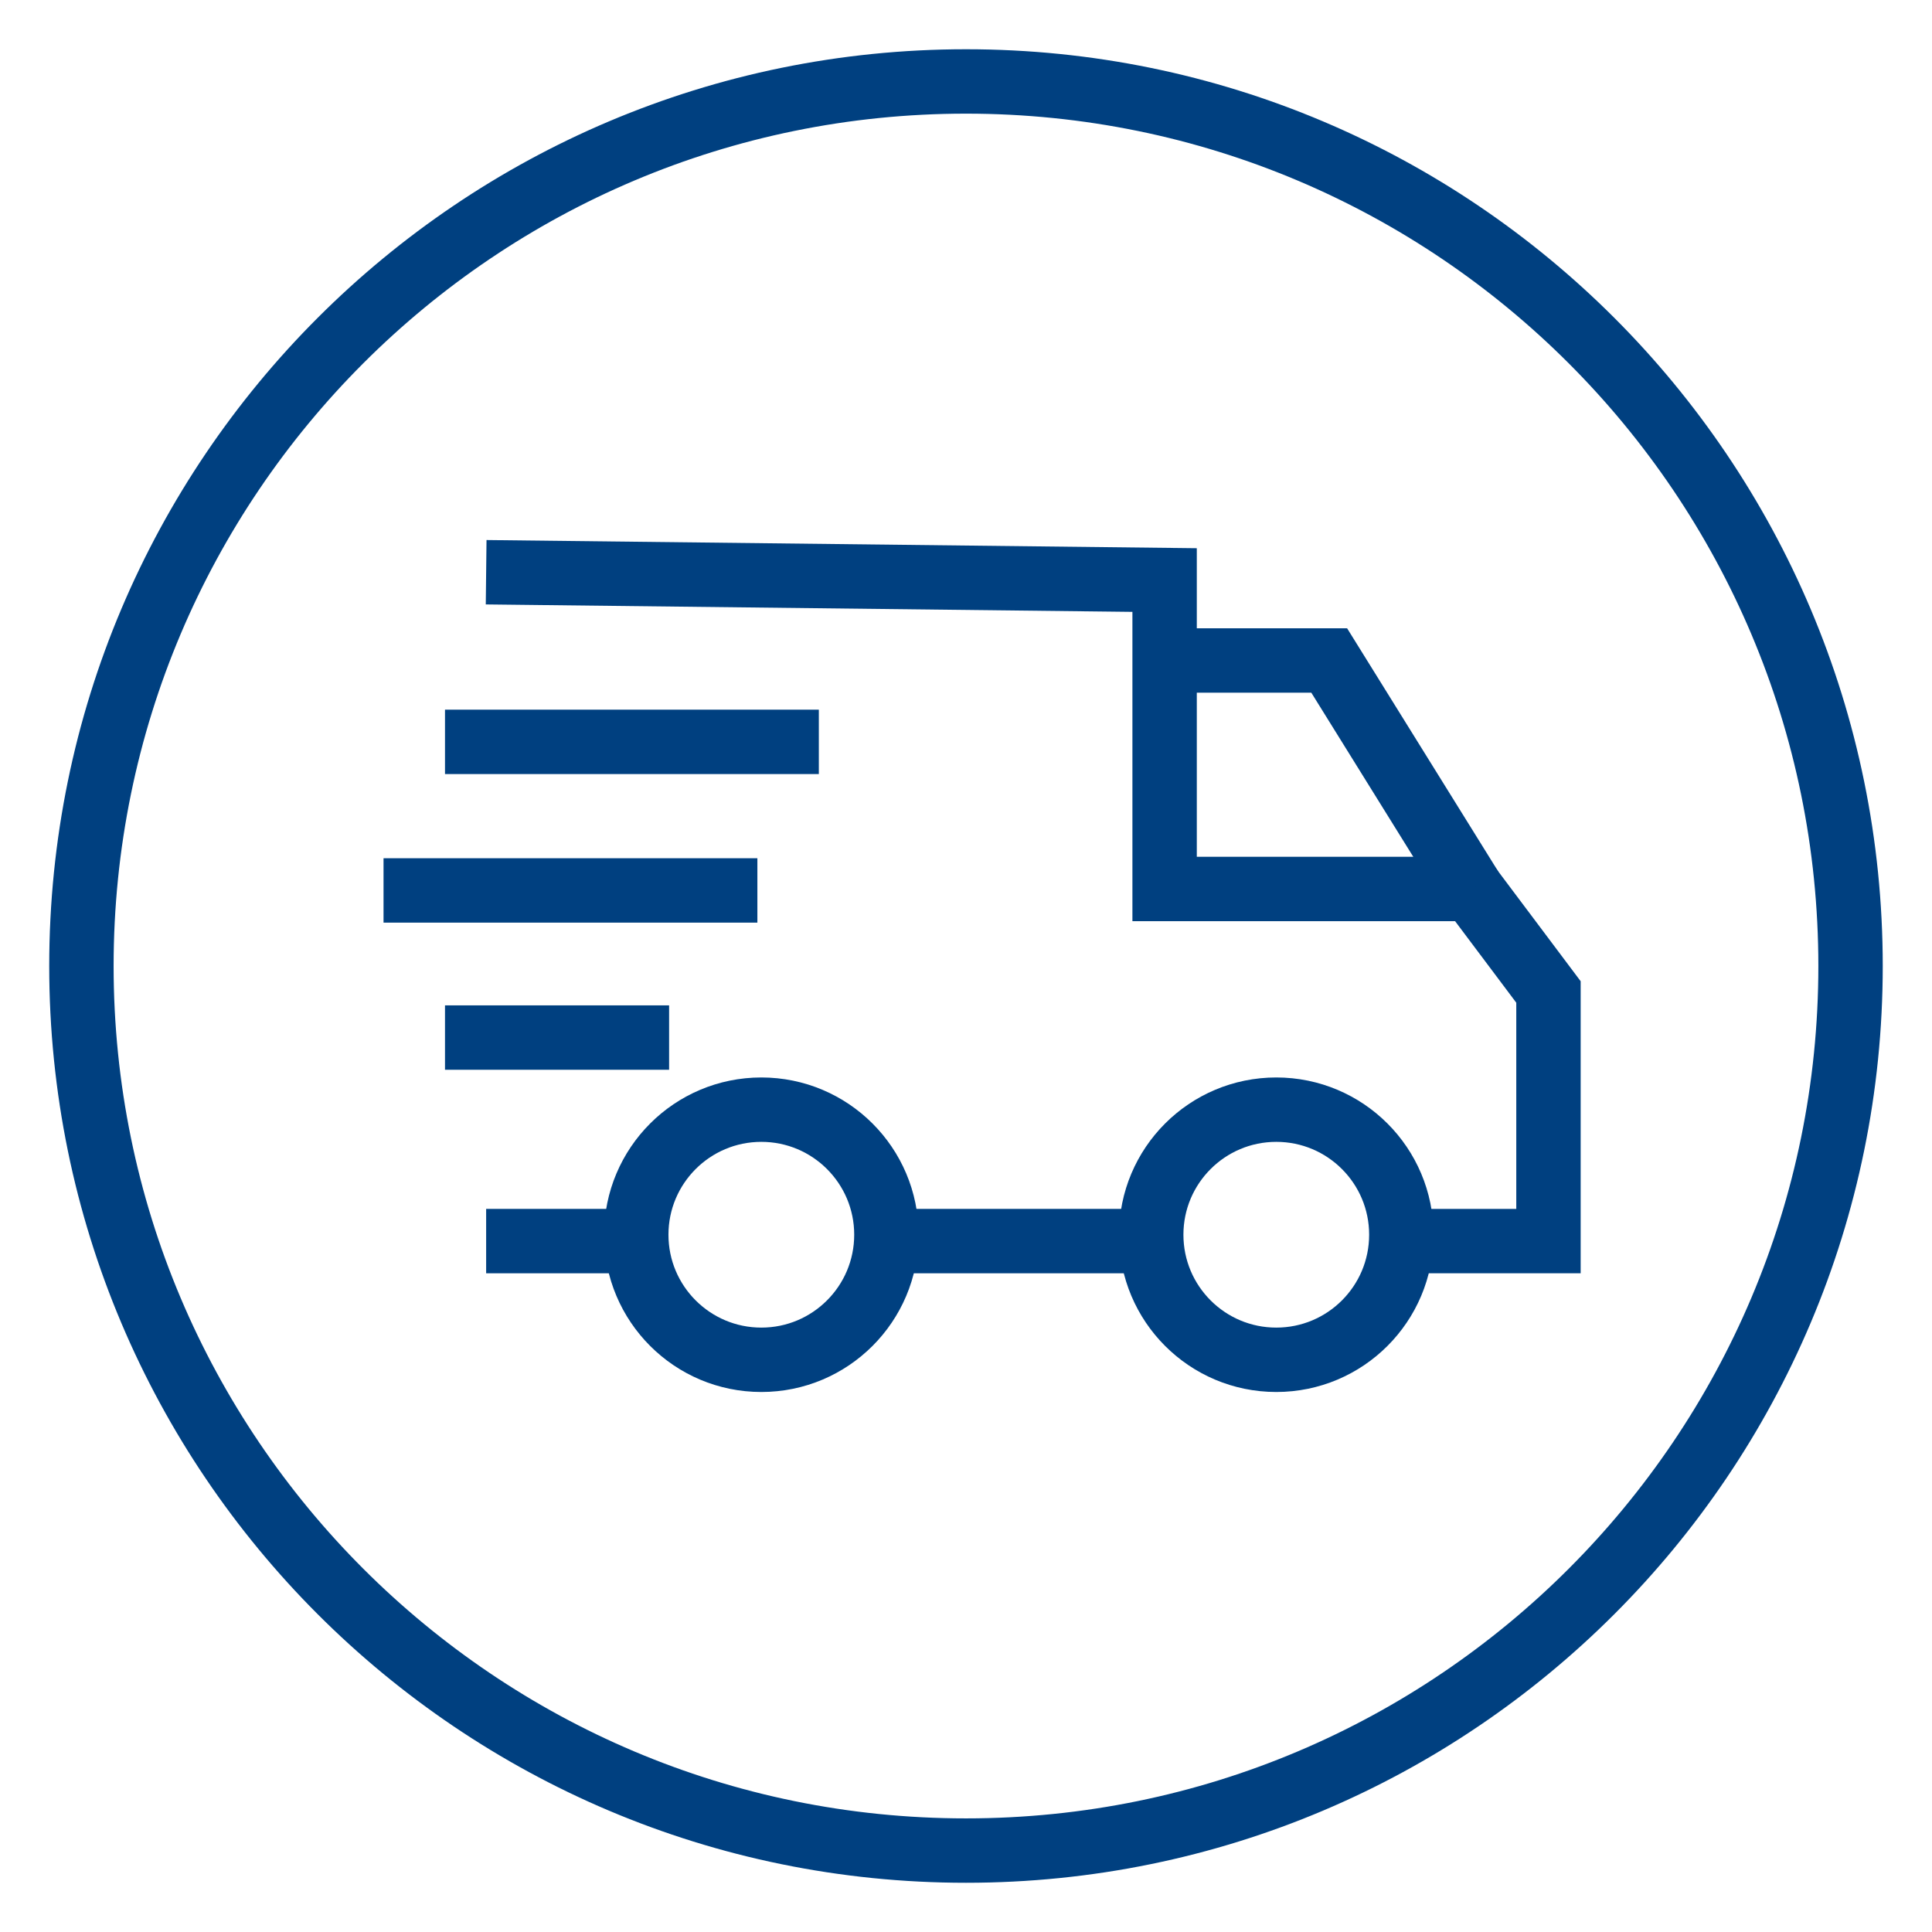
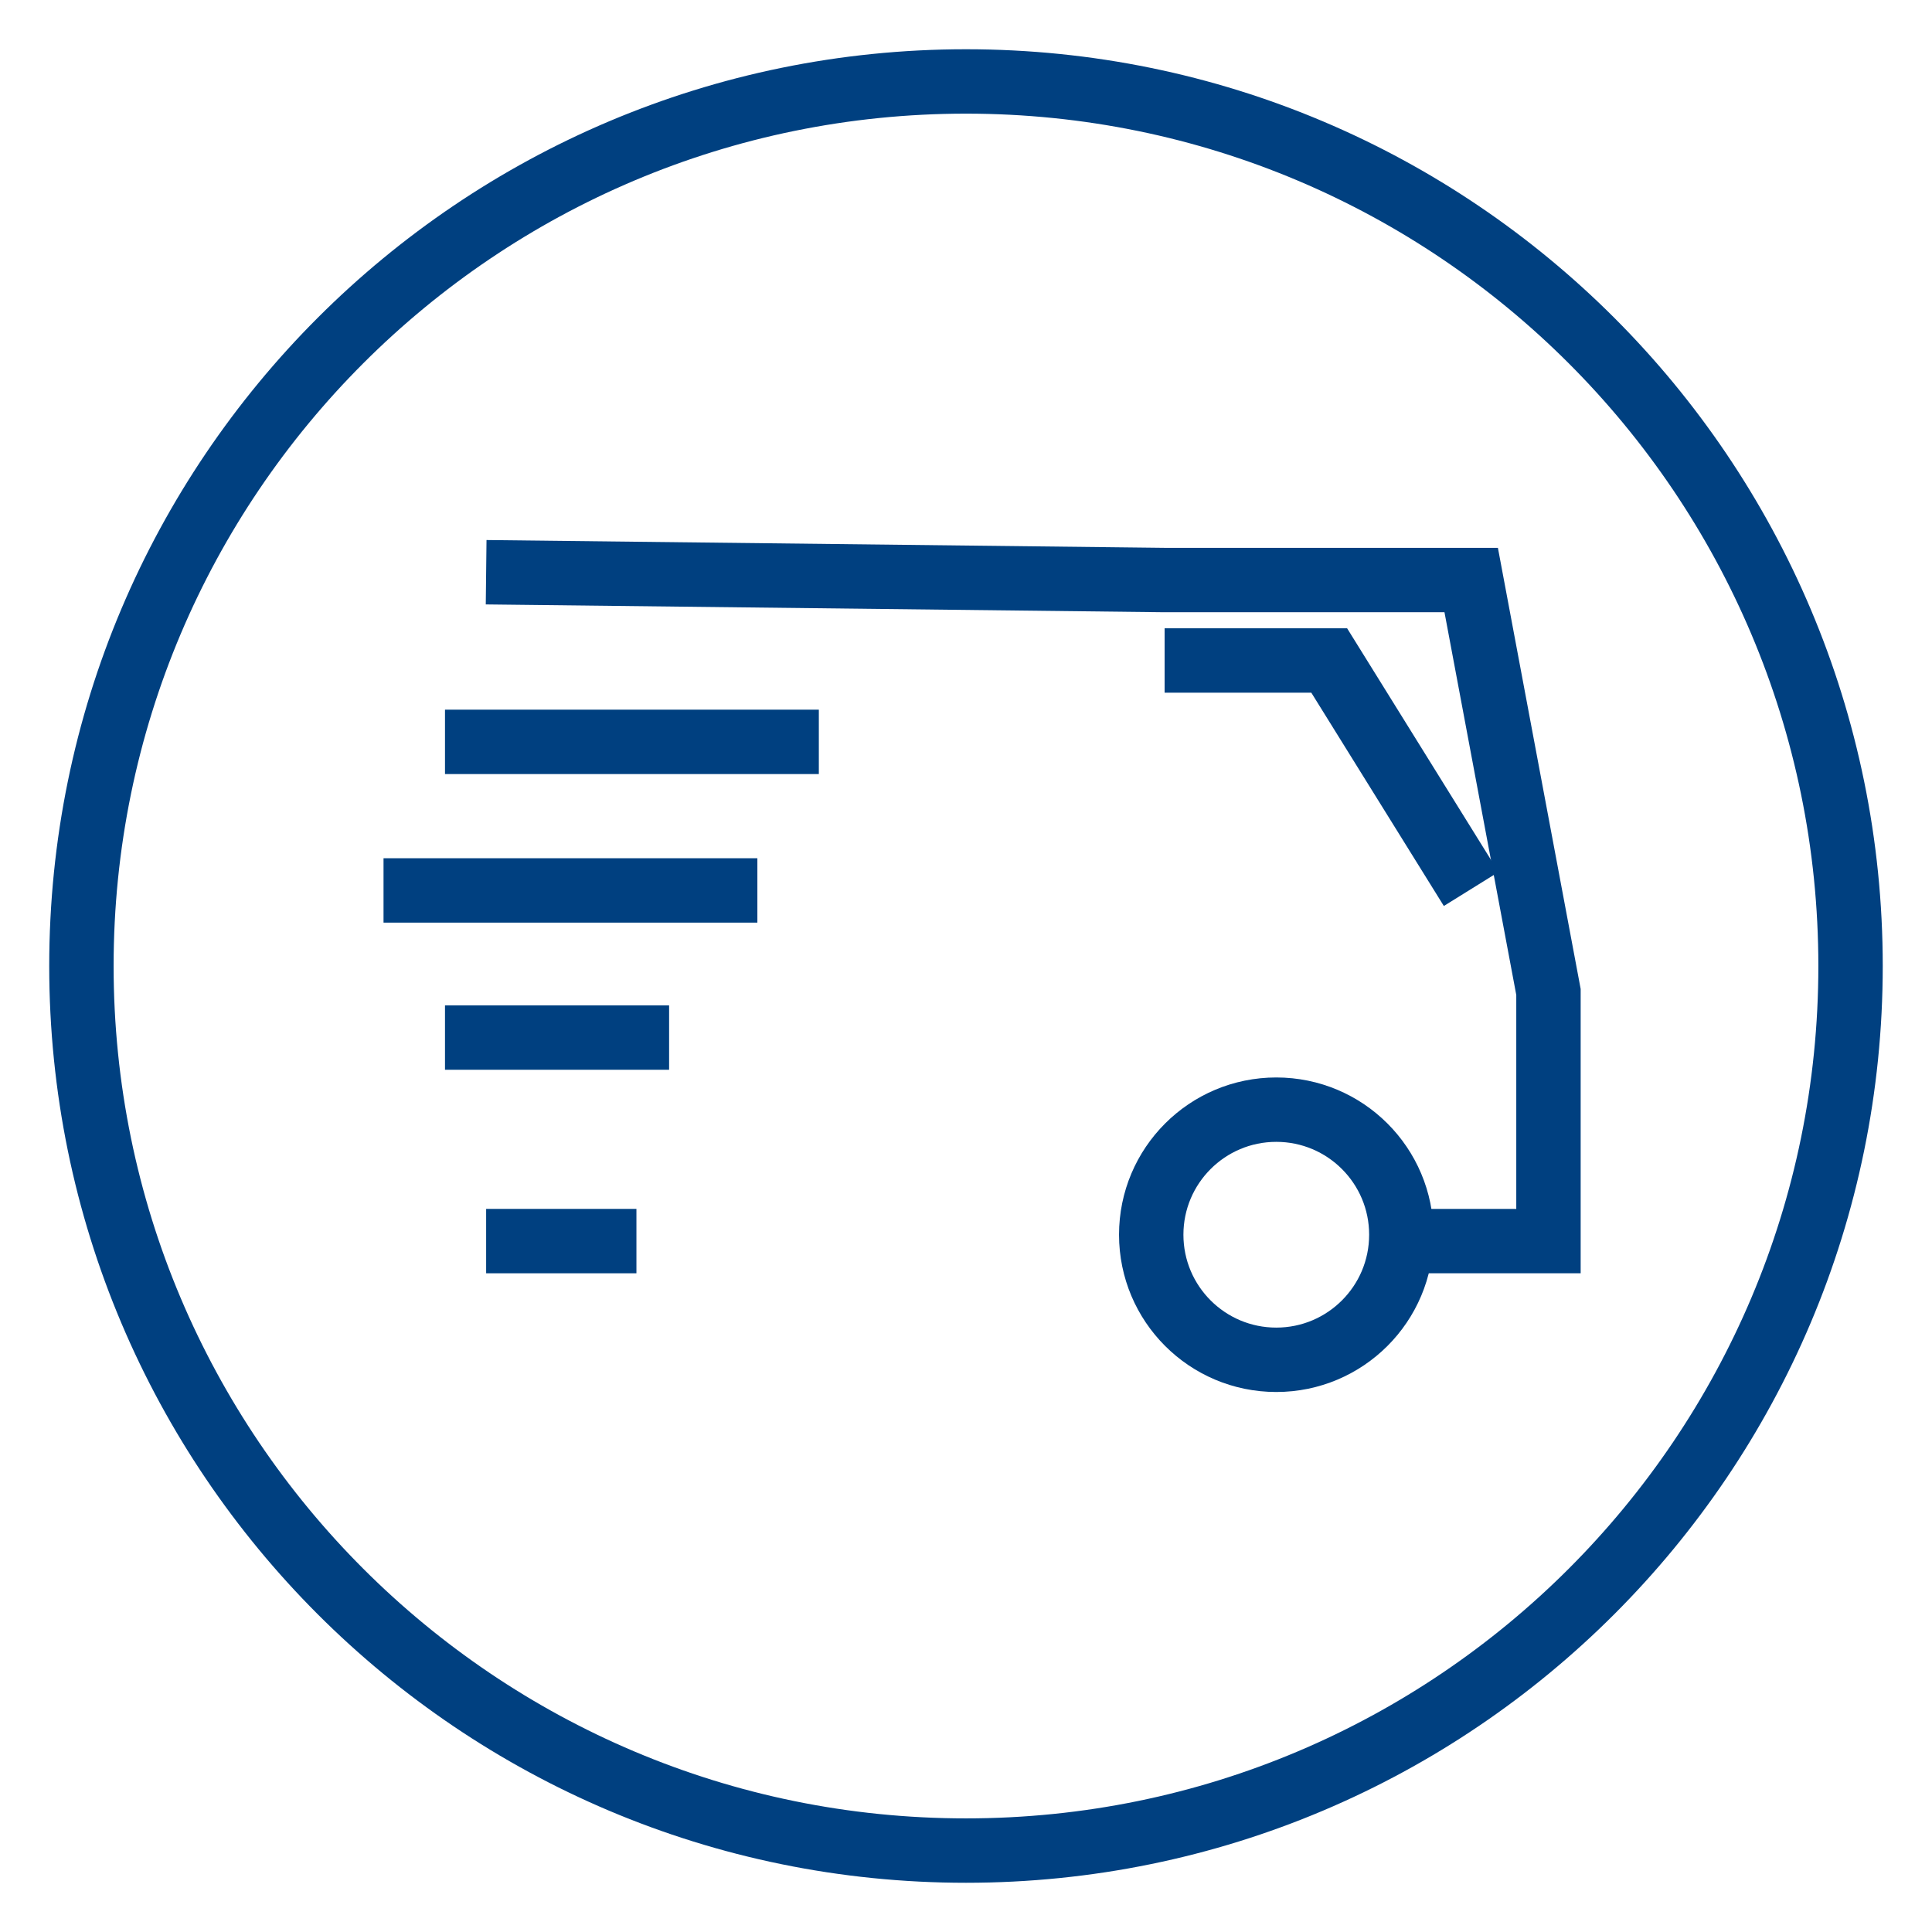
<svg xmlns="http://www.w3.org/2000/svg" fill="none" viewBox="0 0 70 70" height="70" width="70">
  <path stroke-miterlimit="10" stroke-width="2.333" stroke="#004080" d="M23.059 44.967H17.614" />
-   <path stroke-miterlimit="10" stroke-width="2.333" stroke="#004080" d="M41.716 44.967H32.11" />
-   <path stroke-miterlimit="10" stroke-width="2.333" stroke="#004080" d="M17.614 20.733L42.196 21.016V32.21H53.304L56.104 35.941V44.967H50.773" />
+   <path stroke-miterlimit="10" stroke-width="2.333" stroke="#004080" d="M17.614 20.733L42.196 21.016H53.304L56.104 35.941V44.967H50.773" />
  <path stroke-miterlimit="10" stroke-width="2.333" stroke="#004080" d="M16.123 26.879H29.668" />
  <path stroke-miterlimit="10" stroke-width="2.333" stroke="#004080" d="M13.896 32.262H27.441" />
  <path stroke-miterlimit="10" stroke-width="2.333" stroke="#004080" d="M16.123 37.593H24.243" />
  <path stroke-miterlimit="10" stroke-width="2.333" stroke="#004080" d="M46.242 49.268C48.745 49.268 50.773 47.239 50.773 44.736C50.773 42.234 48.745 40.205 46.242 40.205C43.739 40.205 41.711 42.234 41.711 44.736C41.711 47.239 43.739 49.268 46.242 49.268Z" />
-   <path stroke-miterlimit="10" stroke-width="2.333" stroke="#004080" d="M27.585 49.268C30.087 49.268 32.116 47.239 32.116 44.736C32.116 42.234 30.087 40.205 27.585 40.205C25.082 40.205 23.053 42.234 23.053 44.736C23.053 47.239 25.082 49.268 27.585 49.268Z" />
  <path stroke-miterlimit="10" stroke-width="2.333" stroke="#004080" d="M53.304 32.21L48.16 23.931H42.196" />
  <path stroke-miterlimit="10" stroke-width="2.333" stroke="#004080" d="M35 67.05C52.7 67.05 67.049 52.701 67.049 35C67.049 17.3 52.7 2.951 35 2.951C17.299 2.951 2.95 17.3 2.95 35C2.95 52.701 17.299 67.05 35 67.05Z" />
</svg>